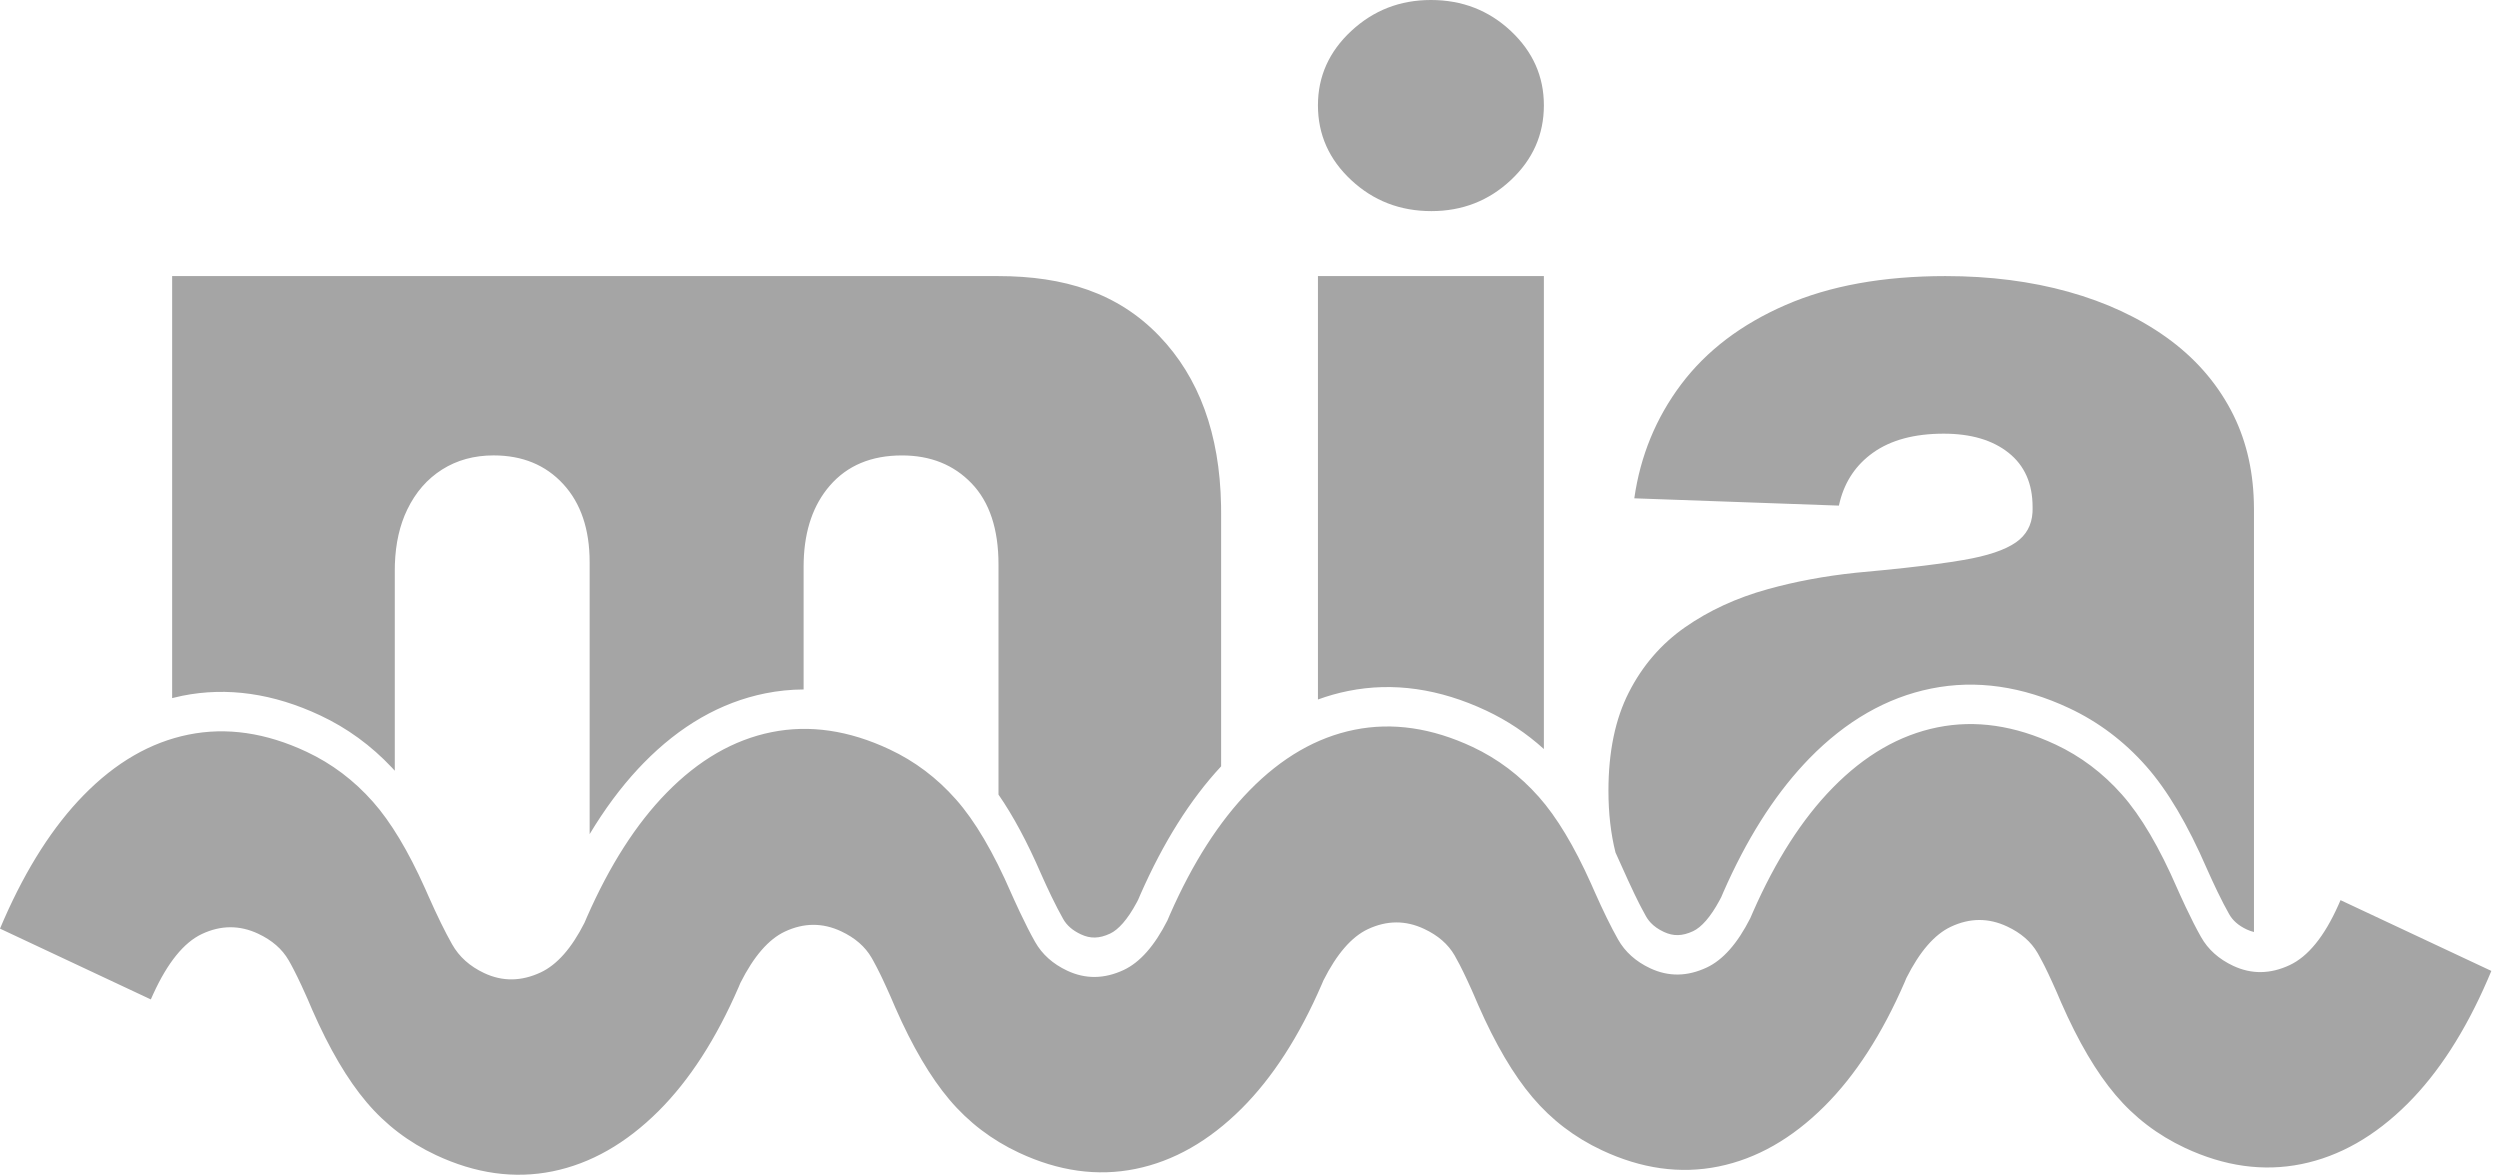
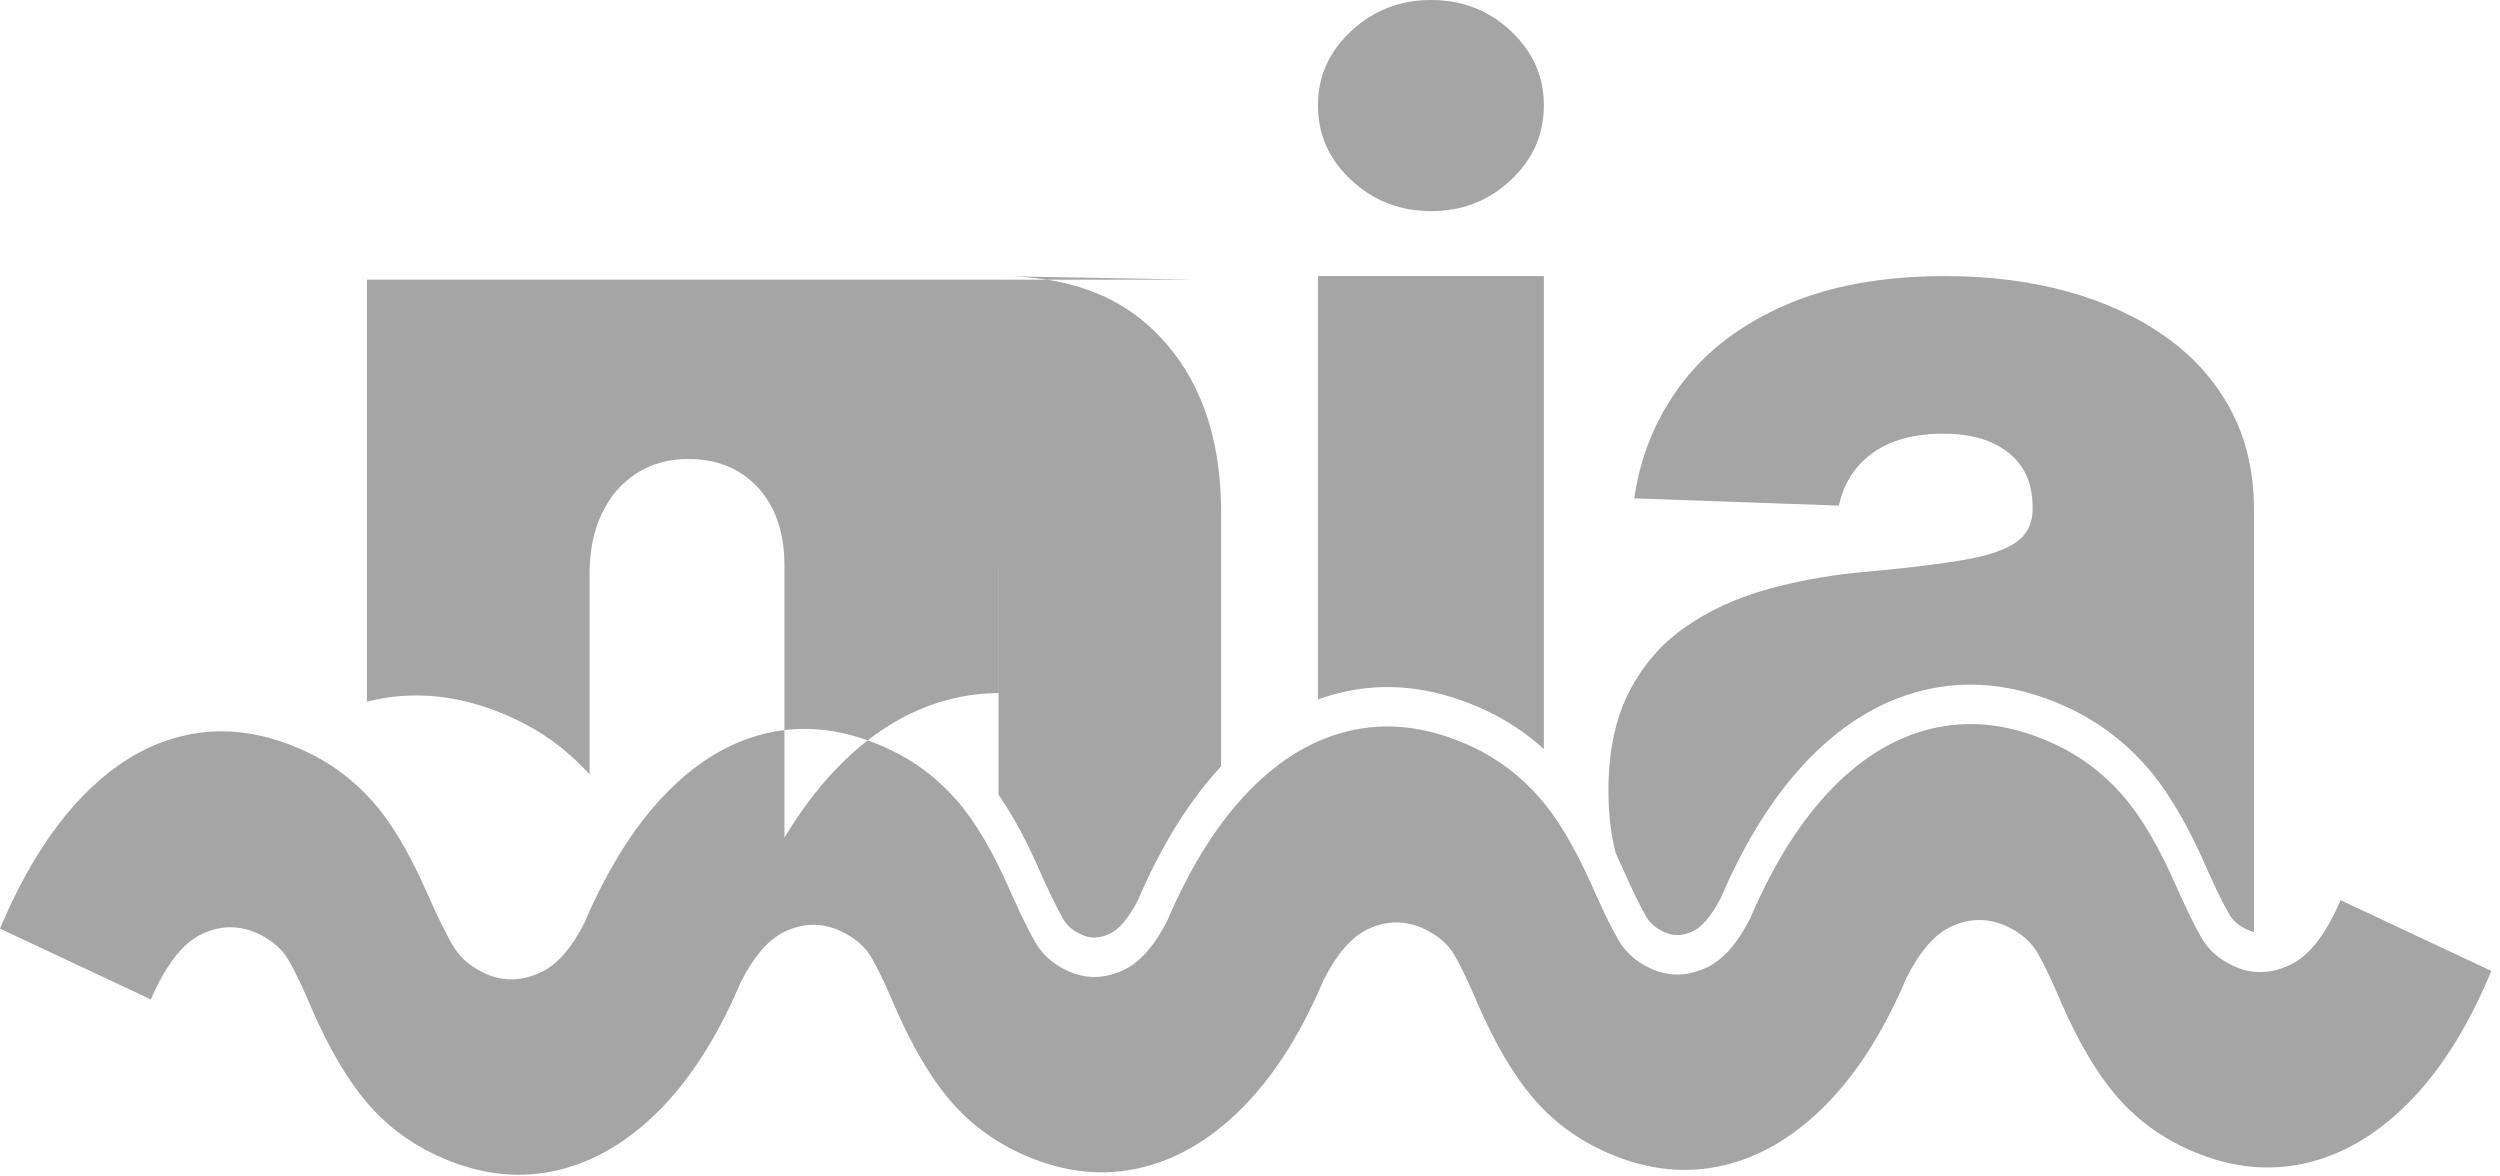
<svg xmlns="http://www.w3.org/2000/svg" width="85" height="40" viewBox="0 0 85 40">
  <g fill="none" fill-rule="evenodd">
    <g fill="#A5A5A5">
-       <path d="M796.887 1197.313c.857.402 1.61.969 2.257 1.7.647.73 1.276 1.799 1.886 3.204l.098.219.19.41c.185.392.357.73.517 1.012.239.424.603.75 1.093.98.622.292 1.262.284 1.92-.024.625-.292 1.175-.968 1.651-2.029l.079-.18 5.128 2.406-.126.297c-.764 1.763-1.672 3.169-2.722 4.217-1.11 1.107-2.312 1.791-3.61 2.054-1.296.262-2.618.078-3.965-.554-.923-.434-1.709-1.033-2.357-1.799-.649-.766-1.263-1.81-1.843-3.132l-.154-.359-.147-.328-.138-.298-.13-.267-.063-.122-.118-.22-.056-.1c-.22-.38-.564-.68-1.035-.9-.631-.297-1.27-.294-1.914.01-.553.26-1.057.84-1.512 1.744l-.057.137c-.765 1.762-1.672 3.168-2.723 4.216-1.109 1.107-2.312 1.791-3.609 2.054-1.297.263-2.619.078-3.965-.554-.923-.433-1.709-1.033-2.357-1.799-.649-.765-1.263-1.81-1.843-3.132l-.155-.359-.074-.168-.143-.313c-.046-.1-.09-.193-.134-.282l-.126-.252c-.061-.118-.12-.224-.174-.32-.22-.38-.565-.68-1.036-.9-.63-.297-1.269-.293-1.914.01-.552.26-1.056.841-1.511 1.744l-.058.137c-.764 1.763-1.671 3.168-2.722 4.217-1.11 1.106-2.312 1.79-3.609 2.053-1.297.263-2.619.078-3.966-.554-.923-.433-1.708-1.032-2.357-1.798-.648-.766-1.262-1.81-1.842-3.132l-.155-.36-.147-.328-.138-.298-.066-.137-.126-.251-.118-.221-.056-.099c-.22-.38-.565-.68-1.036-.901-.631-.296-1.269-.293-1.914.01-.553.26-1.057.841-1.512 1.745l-.057.136c-.764 1.763-1.672 3.169-2.722 4.217-1.11 1.106-2.312 1.791-3.61 2.054-1.296.262-2.618.077-3.965-.555-.923-.433-1.709-1.032-2.357-1.798-.649-.766-1.263-1.81-1.843-3.132l-.154-.36-.075-.167-.142-.313c-.046-.1-.091-.194-.135-.283l-.126-.251c-.06-.118-.119-.225-.174-.32-.22-.38-.564-.68-1.035-.901-.631-.296-1.27-.293-1.914.01-.611.288-1.163.968-1.654 2.041l-.082.183-5.128-2.407.135-.314c.774-1.76 1.676-3.167 2.706-4.22 1.09-1.116 2.28-1.803 3.57-2.063 1.29-.26 2.627-.066 4.012.584.857.402 1.61.969 2.257 1.7.607.685 1.197 1.666 1.771 2.944l.115.26c.297.67.565 1.217.805 1.641.239.424.603.75 1.093.98.622.292 1.262.284 1.92-.024.555-.26 1.05-.821 1.488-1.686l.085-.198c.774-1.76 1.675-3.167 2.705-4.22 1.09-1.116 2.28-1.804 3.57-2.064s2.628-.065 4.012.585c.857.402 1.61.968 2.257 1.7.648.73 1.276 1.798 1.886 3.204l.098.218.19.41c.185.393.357.73.517 1.013.24.424.604.75 1.094.98.621.292 1.261.284 1.92-.024.553-.26 1.048-.82 1.485-1.682l.087-.203c.774-1.76 1.676-3.166 2.705-4.22 1.09-1.115 2.28-1.803 3.57-2.063 1.29-.26 2.628-.065 4.013.584.857.403 1.609.97 2.256 1.7.607.685 1.198 1.667 1.772 2.945l.115.26c.297.67.565 1.217.804 1.64.24.424.604.751 1.094.981.622.292 1.262.283 1.92-.025.554-.259 1.049-.82 1.485-1.682l.087-.202c.774-1.76 1.676-3.167 2.706-4.22 1.09-1.116 2.28-1.803 3.57-2.063 1.29-.26 2.627-.065 4.012.584zm-35.954-15.926c2.25 0 4.076.573 5.48 2.035 1.357 1.413 2.058 3.332 2.103 5.758l.002.253v8.623l-.004.004c-1.05 1.13-1.96 2.582-2.74 4.352l-.076.177-.052.1c-.312.582-.624.922-.902 1.053-.37.173-.672.177-.995.025-.289-.136-.48-.307-.603-.525-.122-.216-.254-.472-.397-.766l-.175-.371-.091-.2-.094-.209c-.46-1.06-.939-1.955-1.44-2.68v-7.823c0-1.205-.305-2.124-.914-2.758-.609-.634-1.398-.95-2.368-.95-1.042 0-1.86.342-2.454 1.029-.558.645-.854 1.498-.887 2.557l-.003.2v4.171c-.439.002-.874.046-1.306.133-1.516.306-2.9 1.105-4.137 2.372l-.187.196c-.592.637-1.14 1.376-1.645 2.218v-9.247c0-1.12-.3-2.006-.898-2.655-.598-.65-1.388-.975-2.368-.975-.66 0-1.244.16-1.75.48-.505.32-.9.772-1.184 1.359-.258.533-.398 1.153-.422 1.86l-.003.214v6.808l-.099-.107c-.706-.75-1.52-1.344-2.437-1.774-1.589-.746-3.162-.975-4.691-.667-.116.024-.23.05-.343.079v-14.35h28.08zm32.214 0c1.511 0 2.904.178 4.18.534 1.274.356 2.385.872 3.331 1.549.946.676 1.679 1.504 2.198 2.485.484.915.743 1.952.775 3.11l.004.25v14.373c-.08-.019-.161-.047-.243-.085-.289-.136-.48-.307-.603-.526-.122-.216-.255-.471-.397-.765l-.175-.372-.091-.2-.094-.208c-.65-1.496-1.334-2.66-2.07-3.49-.745-.842-1.618-1.499-2.611-1.965-1.589-.745-3.162-.975-4.691-.666-1.516.305-2.9 1.105-4.138 2.371l-.186.196c-1.05 1.13-1.962 2.581-2.74 4.352l-.07.164-.058.112c-.313.583-.624.923-.903 1.054-.37.172-.671.176-.994.025-.186-.087-.331-.19-.444-.309l-.064-.074c-.036-.045-.067-.092-.096-.142l-.151-.279-.08-.153-.165-.334-.22-.47-.14-.31c-.094-.216-.189-.426-.284-.628-.16-.637-.24-1.338-.24-2.101 0-1.322.231-2.437.694-3.345.463-.909 1.1-1.647 1.912-2.214.813-.568 1.749-1 2.808-1.293.941-.262 1.94-.448 2.994-.559l.924-.088.734-.076.672-.078.413-.054.477-.067.433-.07c.823-.139 1.422-.34 1.797-.603.346-.243.533-.58.56-1.013l.003-.11v-.077c0-.795-.272-1.41-.817-1.843-.545-.434-1.28-.65-2.206-.65-.997 0-1.8.216-2.406.65-.566.405-.94.953-1.121 1.646l-.036.15-6.956-.248c.206-1.445.738-2.738 1.596-3.879.859-1.14 2.041-2.038 3.548-2.694 1.506-.655 3.318-.983 5.437-.983zm-13.655 0v16.08c-.59-.534-1.244-.97-1.963-1.308-1.588-.745-3.162-.974-4.69-.666-.35.07-.693.167-1.029.29v-14.396h7.682zm-3.84-9.387c1.06 0 1.966.351 2.715 1.053.75.702 1.125 1.545 1.125 2.528 0 .994-.375 1.842-1.125 2.544s-1.65 1.053-2.7 1.053c-1.061 0-1.97-.35-2.724-1.053-.755-.702-1.133-1.55-1.133-2.544 0-.983.378-1.826 1.133-2.528S774.6 1172 775.65 1172z" transform="translate(-727 -1172)" />
+       <path d="M796.887 1197.313c.857.402 1.61.969 2.257 1.7.647.73 1.276 1.799 1.886 3.204l.098.219.19.41c.185.392.357.73.517 1.012.239.424.603.75 1.093.98.622.292 1.262.284 1.92-.024.625-.292 1.175-.968 1.651-2.029l.079-.18 5.128 2.406-.126.297c-.764 1.763-1.672 3.169-2.722 4.217-1.11 1.107-2.312 1.791-3.61 2.054-1.296.262-2.618.078-3.965-.554-.923-.434-1.709-1.033-2.357-1.799-.649-.766-1.263-1.81-1.843-3.132l-.154-.359-.147-.328-.138-.298-.13-.267-.063-.122-.118-.22-.056-.1c-.22-.38-.564-.68-1.035-.9-.631-.297-1.27-.294-1.914.01-.553.26-1.057.84-1.512 1.744l-.057.137c-.765 1.762-1.672 3.168-2.723 4.216-1.109 1.107-2.312 1.791-3.609 2.054-1.297.263-2.619.078-3.965-.554-.923-.433-1.709-1.033-2.357-1.799-.649-.765-1.263-1.81-1.843-3.132l-.155-.359-.074-.168-.143-.313c-.046-.1-.09-.193-.134-.282l-.126-.252c-.061-.118-.12-.224-.174-.32-.22-.38-.565-.68-1.036-.9-.63-.297-1.269-.293-1.914.01-.552.26-1.056.841-1.511 1.744l-.058.137c-.764 1.763-1.671 3.168-2.722 4.217-1.11 1.106-2.312 1.79-3.609 2.053-1.297.263-2.619.078-3.966-.554-.923-.433-1.708-1.032-2.357-1.798-.648-.766-1.262-1.81-1.842-3.132l-.155-.36-.147-.328-.138-.298-.066-.137-.126-.251-.118-.221-.056-.099c-.22-.38-.565-.68-1.036-.901-.631-.296-1.269-.293-1.914.01-.553.26-1.057.841-1.512 1.745l-.057.136c-.764 1.763-1.672 3.169-2.722 4.217-1.11 1.106-2.312 1.791-3.61 2.054-1.296.262-2.618.077-3.965-.555-.923-.433-1.709-1.032-2.357-1.798-.649-.766-1.263-1.81-1.843-3.132l-.154-.36-.075-.167-.142-.313c-.046-.1-.091-.194-.135-.283l-.126-.251c-.06-.118-.119-.225-.174-.32-.22-.38-.564-.68-1.035-.901-.631-.296-1.27-.293-1.914.01-.611.288-1.163.968-1.654 2.041l-.082.183-5.128-2.407.135-.314c.774-1.76 1.676-3.167 2.706-4.22 1.09-1.116 2.28-1.803 3.57-2.063 1.29-.26 2.627-.066 4.012.584.857.402 1.61.969 2.257 1.7.607.685 1.197 1.666 1.771 2.944l.115.26c.297.67.565 1.217.805 1.641.239.424.603.75 1.093.98.622.292 1.262.284 1.92-.024.555-.26 1.05-.821 1.488-1.686l.085-.198c.774-1.76 1.675-3.167 2.705-4.22 1.09-1.116 2.28-1.804 3.57-2.064s2.628-.065 4.012.585c.857.402 1.61.968 2.257 1.7.648.73 1.276 1.798 1.886 3.204l.098.218.19.41c.185.393.357.73.517 1.013.24.424.604.75 1.094.98.621.292 1.261.284 1.92-.024.553-.26 1.048-.82 1.485-1.682l.087-.203c.774-1.76 1.676-3.166 2.705-4.22 1.09-1.115 2.28-1.803 3.57-2.063 1.29-.26 2.628-.065 4.013.584.857.403 1.609.97 2.256 1.7.607.685 1.198 1.667 1.772 2.945l.115.26c.297.67.565 1.217.804 1.64.24.424.604.751 1.094.981.622.292 1.262.283 1.92-.025.554-.259 1.049-.82 1.485-1.682l.087-.202c.774-1.76 1.676-3.167 2.706-4.22 1.09-1.116 2.28-1.803 3.57-2.063 1.29-.26 2.627-.065 4.012.584zm-35.954-15.926c2.25 0 4.076.573 5.48 2.035 1.357 1.413 2.058 3.332 2.103 5.758l.002.253v8.623l-.004.004c-1.05 1.13-1.96 2.582-2.74 4.352l-.076.177-.052.1c-.312.582-.624.922-.902 1.053-.37.173-.672.177-.995.025-.289-.136-.48-.307-.603-.525-.122-.216-.254-.472-.397-.766l-.175-.371-.091-.2-.094-.209c-.46-1.06-.939-1.955-1.44-2.68v-7.823l-.003.2v4.171c-.439.002-.874.046-1.306.133-1.516.306-2.9 1.105-4.137 2.372l-.187.196c-.592.637-1.14 1.376-1.645 2.218v-9.247c0-1.12-.3-2.006-.898-2.655-.598-.65-1.388-.975-2.368-.975-.66 0-1.244.16-1.75.48-.505.32-.9.772-1.184 1.359-.258.533-.398 1.153-.422 1.86l-.003.214v6.808l-.099-.107c-.706-.75-1.52-1.344-2.437-1.774-1.589-.746-3.162-.975-4.691-.667-.116.024-.23.05-.343.079v-14.35h28.08zm32.214 0c1.511 0 2.904.178 4.18.534 1.274.356 2.385.872 3.331 1.549.946.676 1.679 1.504 2.198 2.485.484.915.743 1.952.775 3.11l.004.25v14.373c-.08-.019-.161-.047-.243-.085-.289-.136-.48-.307-.603-.526-.122-.216-.255-.471-.397-.765l-.175-.372-.091-.2-.094-.208c-.65-1.496-1.334-2.66-2.07-3.49-.745-.842-1.618-1.499-2.611-1.965-1.589-.745-3.162-.975-4.691-.666-1.516.305-2.9 1.105-4.138 2.371l-.186.196c-1.05 1.13-1.962 2.581-2.74 4.352l-.07.164-.058.112c-.313.583-.624.923-.903 1.054-.37.172-.671.176-.994.025-.186-.087-.331-.19-.444-.309l-.064-.074c-.036-.045-.067-.092-.096-.142l-.151-.279-.08-.153-.165-.334-.22-.47-.14-.31c-.094-.216-.189-.426-.284-.628-.16-.637-.24-1.338-.24-2.101 0-1.322.231-2.437.694-3.345.463-.909 1.1-1.647 1.912-2.214.813-.568 1.749-1 2.808-1.293.941-.262 1.94-.448 2.994-.559l.924-.088.734-.076.672-.078.413-.054.477-.067.433-.07c.823-.139 1.422-.34 1.797-.603.346-.243.533-.58.56-1.013l.003-.11v-.077c0-.795-.272-1.41-.817-1.843-.545-.434-1.28-.65-2.206-.65-.997 0-1.8.216-2.406.65-.566.405-.94.953-1.121 1.646l-.036.15-6.956-.248c.206-1.445.738-2.738 1.596-3.879.859-1.14 2.041-2.038 3.548-2.694 1.506-.655 3.318-.983 5.437-.983zm-13.655 0v16.08c-.59-.534-1.244-.97-1.963-1.308-1.588-.745-3.162-.974-4.69-.666-.35.07-.693.167-1.029.29v-14.396h7.682zm-3.84-9.387c1.06 0 1.966.351 2.715 1.053.75.702 1.125 1.545 1.125 2.528 0 .994-.375 1.842-1.125 2.544s-1.65 1.053-2.7 1.053c-1.061 0-1.97-.35-2.724-1.053-.755-.702-1.133-1.55-1.133-2.544 0-.983.378-1.826 1.133-2.528S774.6 1172 775.65 1172z" transform="translate(-727 -1172)" />
    </g>
  </g>
</svg>